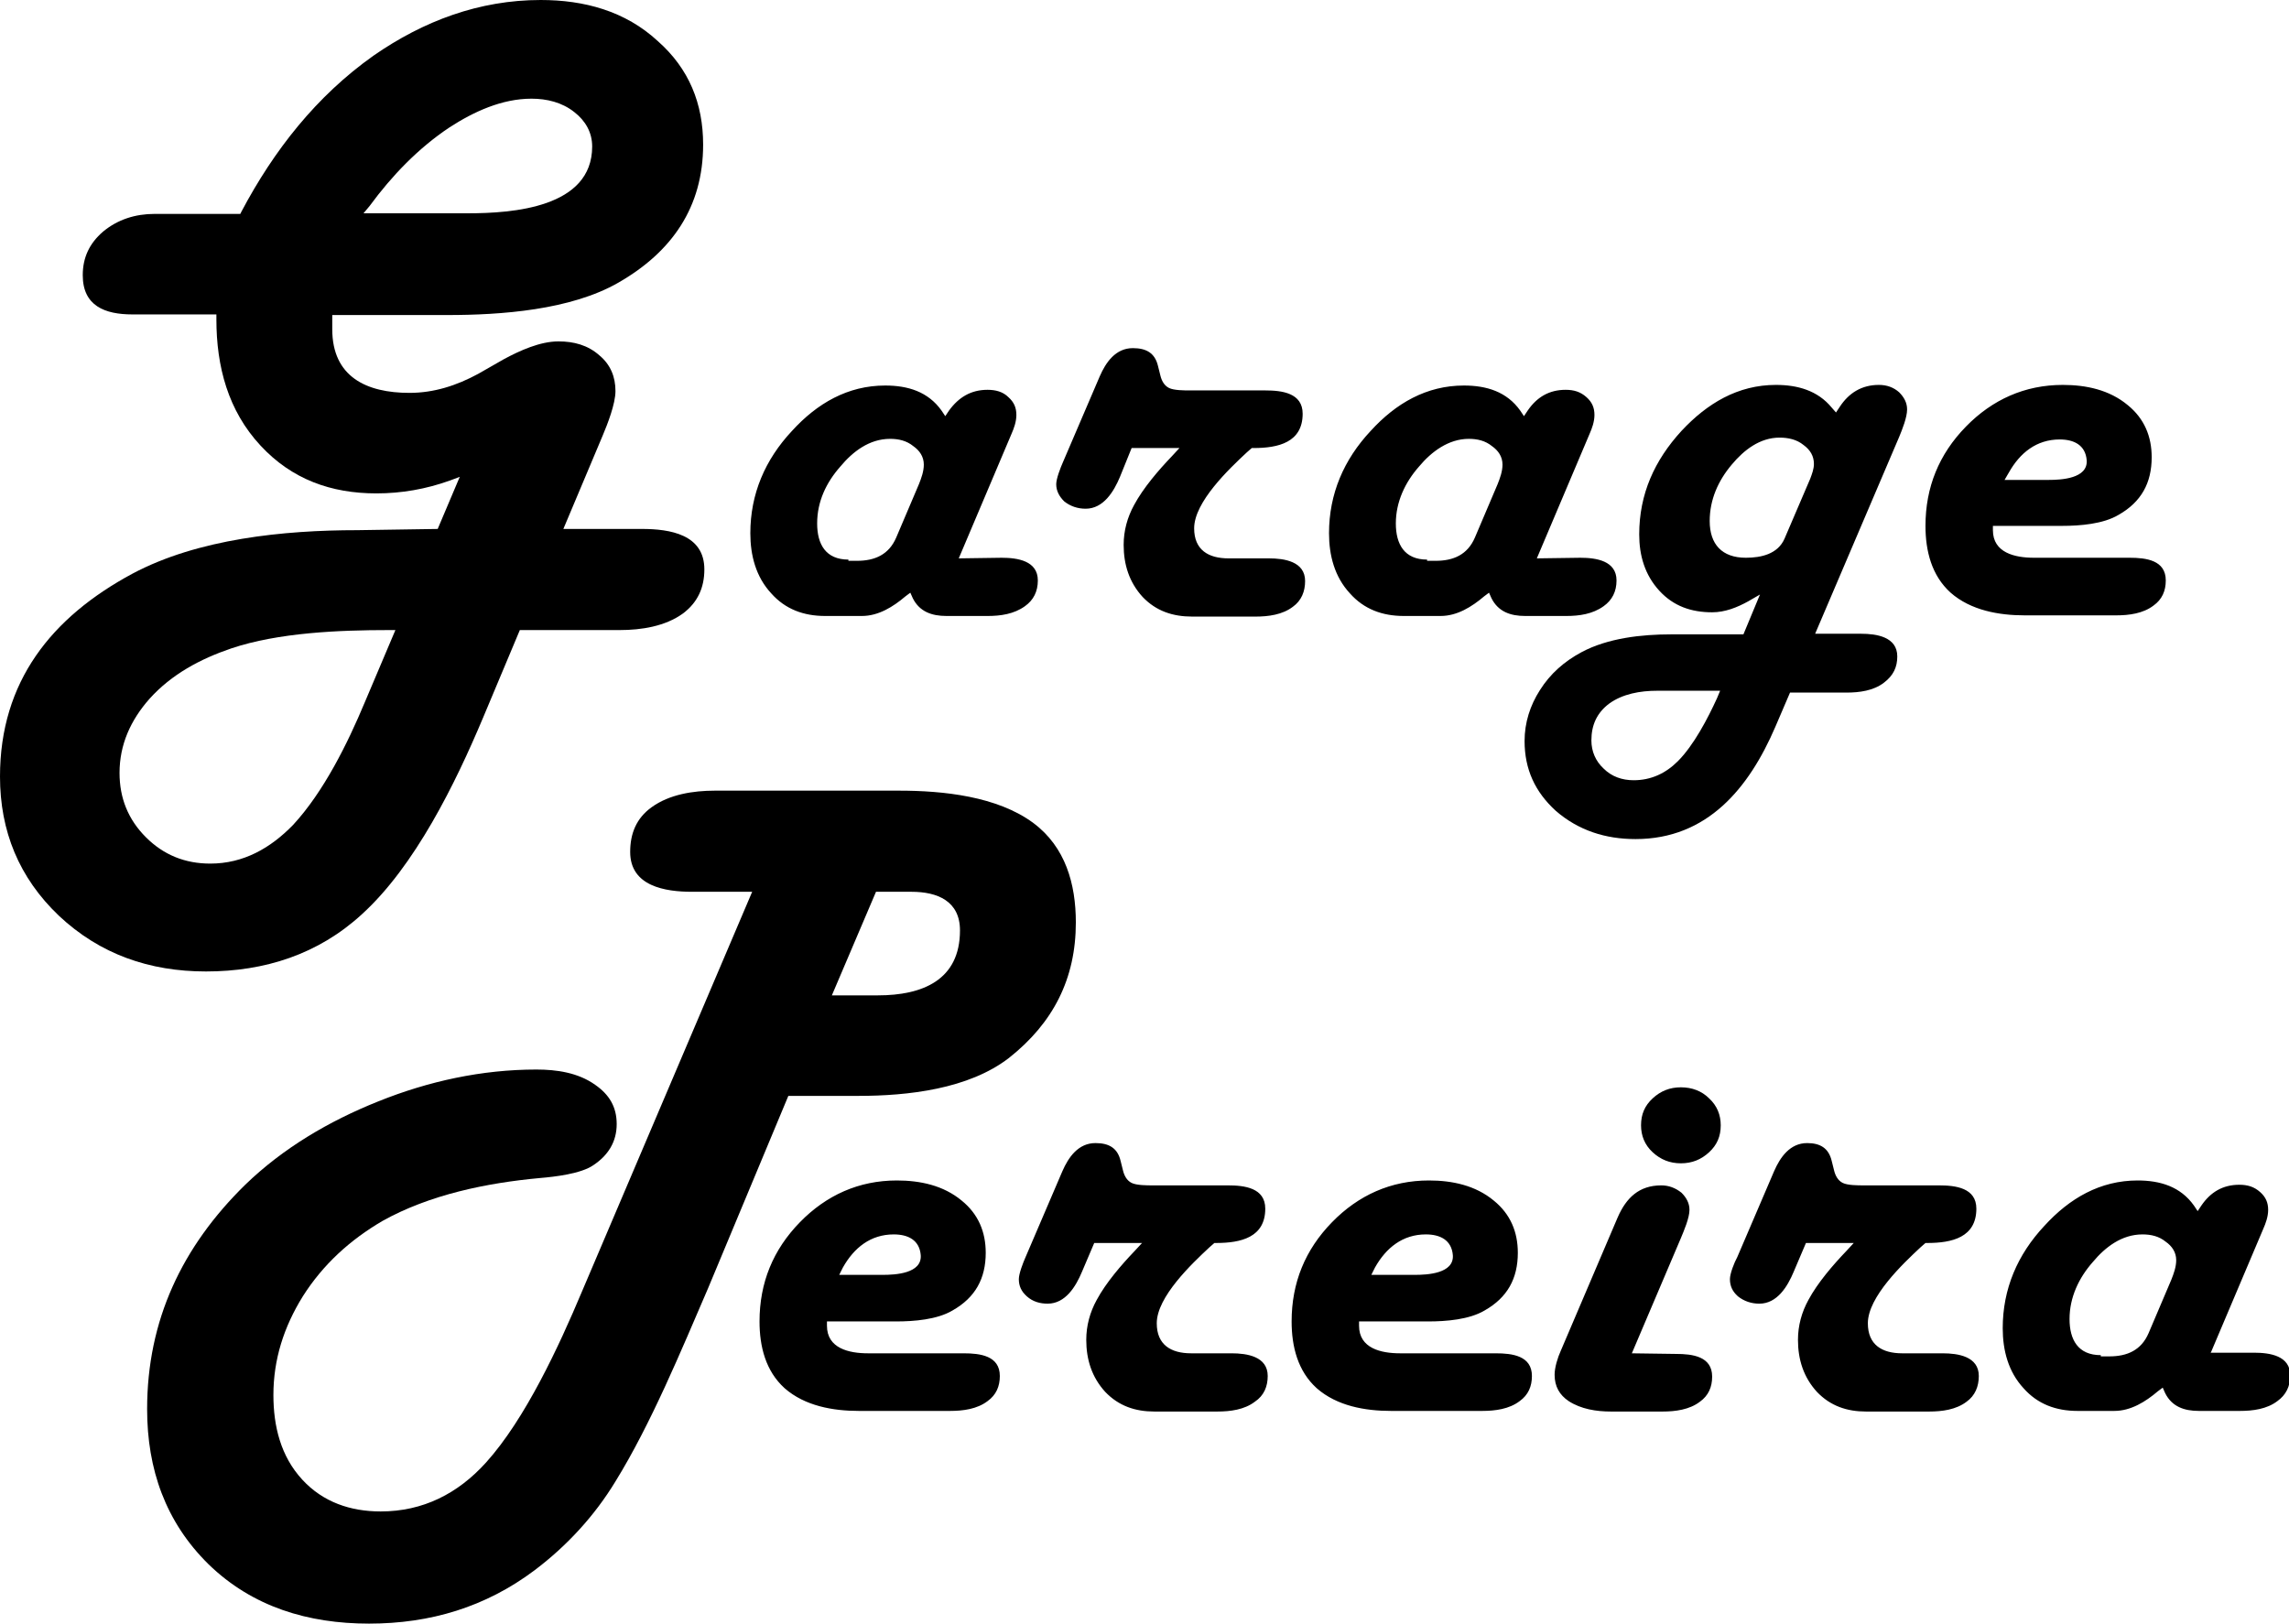
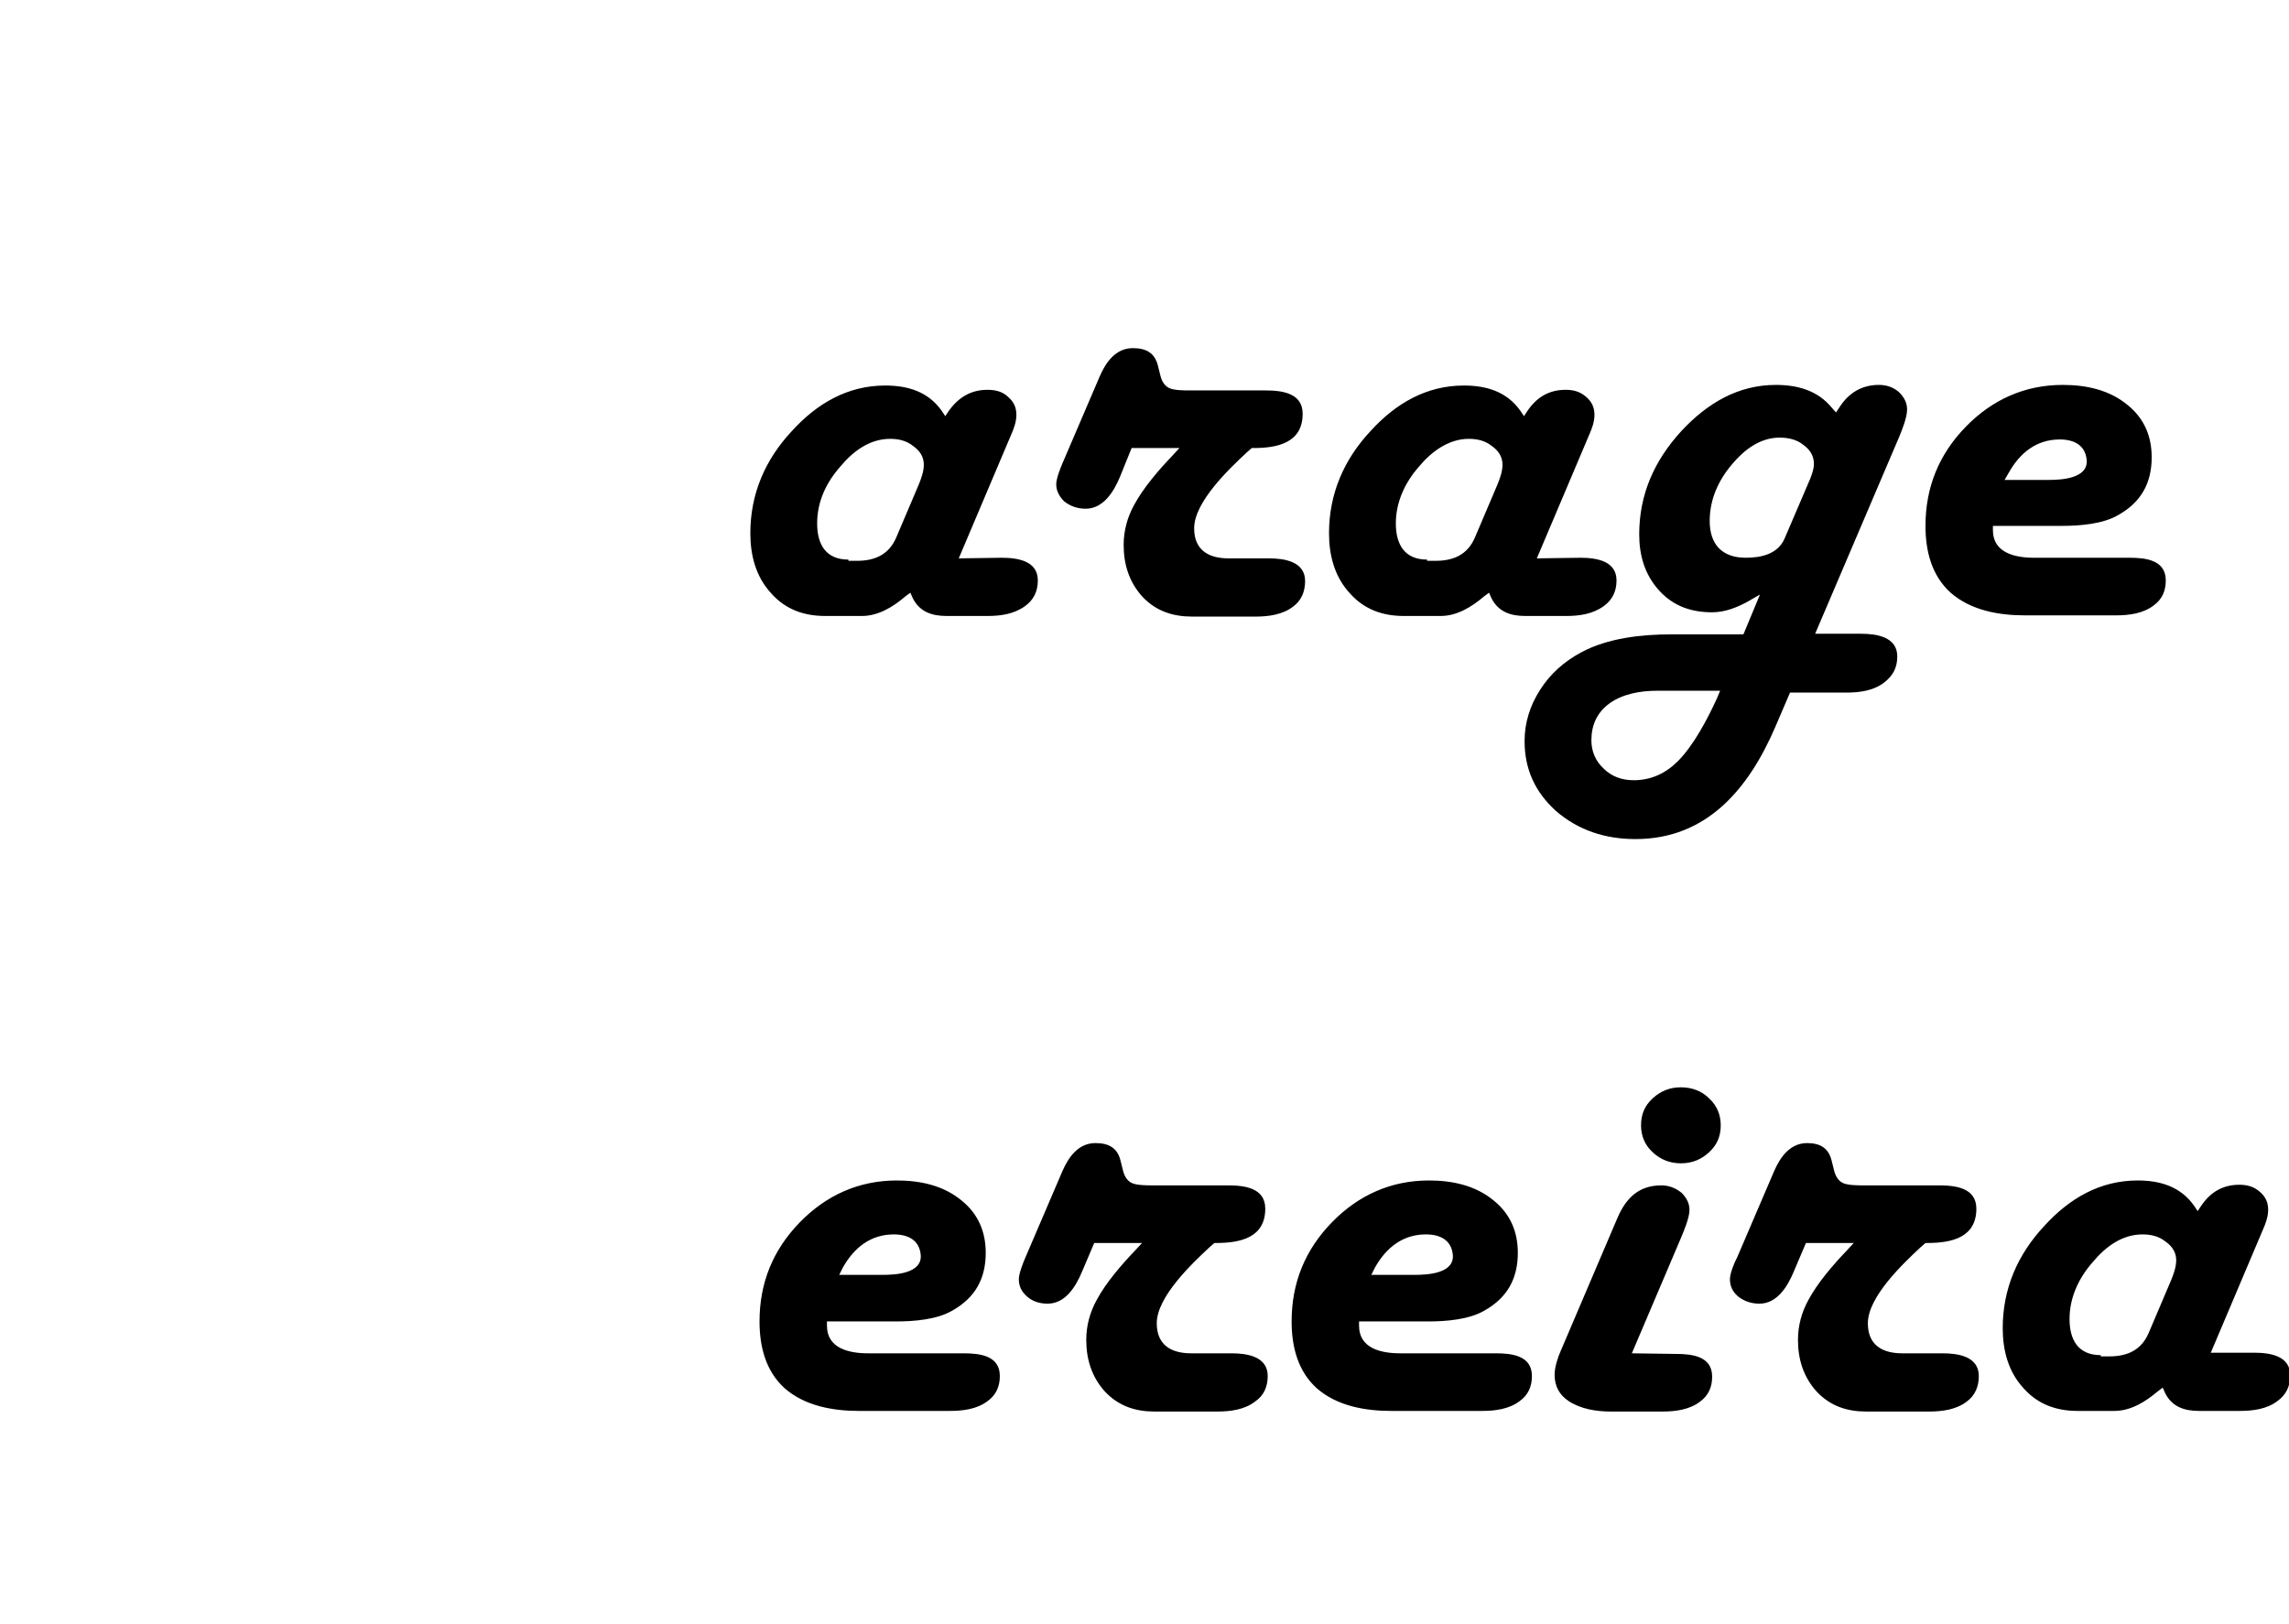
<svg xmlns="http://www.w3.org/2000/svg" version="1.1" id="Calque_1" x="0px" y="0px" viewBox="0 0 373.4 264.9" style="enable-background:new 0 0 373.4 264.9;" xml:space="preserve">
  <style type="text/css">
	.st0{fill-rule:evenodd;clip-rule:evenodd;}
</style>
  <g>
    <path class="st0" d="M342.7,221.1c-3.7,0-5.1-2.5-5.1-5.9c0-3.5,1.5-6.7,3.8-9.3c2-2.4,4.7-4.5,8.1-4.5c1.4,0,2.7,0.3,3.8,1.2   c1,0.7,1.7,1.7,1.7,3c0,1.1-0.4,2.2-0.8,3.2l-3.7,8.7c-1.2,2.8-3.5,3.8-6.4,3.8h-1.4V221.1z M360.6,220.8l8.6-20.3   c0.4-0.9,0.8-2,0.8-3.1c0-1.2-0.4-2.1-1.3-2.9c-1-0.9-2.1-1.2-3.4-1.2c-2.7,0-4.7,1.2-6.2,3.4l-0.6,0.9l-0.6-0.9   c-2.2-3.1-5.5-4.1-9.2-4.1c-6.1,0-11.1,2.9-15.2,7.4c-4.4,4.7-6.8,10.3-6.8,16.7c0,3.6,0.9,7.1,3.4,9.8c2.3,2.6,5.3,3.7,8.8,3.7h6   c2.7,0,5.1-1.5,7.1-3.2l0.8-0.6l0.4,0.9c1.1,2.2,3.1,2.9,5.5,2.9h6.7c2.1,0,4.4-0.3,6.1-1.6c1.4-1,2.1-2.4,2.1-4.2   c0-3.2-3.3-3.7-5.9-3.7h-7.1V220.8z M282.2,208.7c0,1.1,0.4,2,1.3,2.8c1,0.8,2.2,1.2,3.5,1.2c2.9,0,4.6-2.8,5.6-5.2l2-4.7h7.8   l-1.2,1.3c-2.2,2.3-4.7,5.2-6.2,8c-1.1,2-1.7,4.2-1.7,6.5c0,3.2,0.9,6.1,3.1,8.5c2.2,2.3,4.9,3.2,8,3.2h10.3c2.1,0,4.4-0.3,6.1-1.6   c1.4-1,2-2.5,2-4.2c0-3.2-3.4-3.7-5.9-3.7h-6.6c-3.3,0-5.6-1.4-5.6-4.9c0-4.3,5.7-9.7,8.6-12.4l0.8-0.7h0.3c4,0,8-0.9,8-5.6   c0-3.4-3.4-3.8-6.1-3.8H304c-0.9,0-2.6,0-3.4-0.4s-1.2-1.2-1.4-2l-0.4-1.6c-0.5-2.1-1.9-2.9-4-2.9c-2.8,0-4.4,2.3-5.4,4.6l-6,14   C282.9,206,282.2,207.8,282.2,208.7z M274.2,177.4c-1.8,0-3.3,0.6-4.6,1.8c-1.3,1.2-1.9,2.6-1.9,4.4c0,1.7,0.6,3.2,1.9,4.4   s2.8,1.8,4.6,1.8c1.8,0,3.3-0.6,4.6-1.8c1.3-1.2,1.9-2.6,1.9-4.4c0-1.7-0.6-3.2-1.9-4.4C277.6,178,276,177.4,274.2,177.4z    M266.2,220.8l8-18.8c0.5-1.2,1.4-3.3,1.4-4.6c0-1.1-0.5-2-1.3-2.8c-1-0.8-2.1-1.2-3.3-1.2c-3.6,0-5.7,2-7.1,5.2l-0.6,1.4   l-8.7,20.4c-0.5,1.1-1,2.7-1,3.9c0,1.9,0.8,3.3,2.3,4.3c2,1.3,4.5,1.7,6.9,1.7h8.4c2.1,0,4.4-0.3,6.1-1.6c1.4-1,2-2.4,2-4.1   c0-3.3-3.2-3.7-5.9-3.7L266.2,220.8L266.2,220.8z M224.3,206.8c1.8-3.2,4.5-5.4,8.3-5.4c2.3,0,4.2,0.9,4.4,3.4   c0.2,3-4.2,3.2-6.2,3.2h-7.1L224.3,206.8z M221.7,215.6H233c2.9,0,6.7-0.3,9.2-1.8c3.7-2.1,5.4-5.2,5.4-9.4c0-3.4-1.2-6.3-3.9-8.5   c-3-2.5-6.8-3.3-10.6-3.3c-6.2,0-11.5,2.4-15.8,6.8c-4.4,4.5-6.6,9.9-6.6,16.2c0,4.1,1,8.1,4.1,10.9c3.3,2.9,7.9,3.7,12.1,3.7h14.9   c2.1,0,4.4-0.3,6.1-1.6c1.4-1,2-2.4,2-4.1c0-3.3-3.2-3.7-5.9-3.7h-15.6c-3.1,0-6.7-0.8-6.7-4.5V215.6z M206.8,224.5   c0-3.2-3.4-3.7-5.9-3.7h-6.6c-3.3,0-5.6-1.4-5.6-4.9c0-4.3,5.7-9.7,8.6-12.4l0.8-0.7h0.3c4,0,8-0.9,8-5.6c0-3.4-3.4-3.8-6.1-3.8   H188c-0.9,0-2.6,0-3.4-0.4c-0.8-0.4-1.2-1.2-1.4-2l-0.4-1.6c-0.5-2.1-1.9-2.9-4.1-2.9c-2.8,0-4.4,2.3-5.4,4.6l-6,14   c-0.4,0.9-1.1,2.7-1.1,3.6c0,1.1,0.4,2,1.3,2.8c1,0.9,2.2,1.2,3.4,1.2c2.9,0,4.6-2.8,5.6-5.2l2-4.7h7.8l-1.2,1.3   c-2.2,2.3-4.7,5.2-6.2,8c-1.1,2-1.7,4.2-1.7,6.5c0,3.2,0.9,6.1,3.1,8.5c2.2,2.3,4.9,3.2,8,3.2h10.3c2.1,0,4.4-0.3,6.1-1.6   C206.2,227.7,206.8,226.2,206.8,224.5z M137.5,206.8c1.8-3.2,4.5-5.4,8.3-5.4c2.3,0,4.2,0.9,4.4,3.4c0.2,3-4.2,3.2-6.2,3.2h-7.1   L137.5,206.8z M134.9,215.6h11.3c2.9,0,6.7-0.3,9.2-1.8c3.7-2.1,5.4-5.2,5.4-9.4c0-3.4-1.2-6.3-3.9-8.5c-3-2.5-6.8-3.3-10.6-3.3   c-6.2,0-11.5,2.4-15.8,6.8c-4.4,4.5-6.6,9.9-6.6,16.2c0,4.1,1,8.1,4.1,10.9c3.3,2.9,7.9,3.7,12.1,3.7H155c2.1,0,4.4-0.3,6.1-1.6   c1.4-1,2-2.4,2-4.1c0-3.3-3.2-3.7-5.9-3.7h-15.6c-3.1,0-6.7-0.8-6.7-4.5L134.9,215.6L134.9,215.6z" />
-     <path class="st0" d="M156.6,151.8c0,8.1-6.1,10.6-13.4,10.6h-7.5l7.2-16.9h5.8C152.9,145.5,156.6,147,156.6,151.8 M128.6,178.8H140   c8.1,0,18-1.1,24.6-6.2c7.2-5.7,10.9-12.9,10.9-22.1c0-6.3-1.7-12.3-6.9-16.2c-5.9-4.4-14.8-5.3-21.9-5.3h-30.1   c-3.5,0-7.4,0.6-10.3,2.7c-2.5,1.8-3.5,4.3-3.5,7.3c0,5.6,5.7,6.5,10.1,6.5h9.8l-27.8,65.3c-3.7,8.8-9.2,20.7-15.6,27.8   c-4.6,5.1-10.3,8-17.2,8c-4.9,0-9.4-1.5-12.8-5.2c-3.5-3.8-4.7-8.7-4.7-13.8c0-5.8,1.7-11.1,4.8-16.1c3.3-5.2,7.7-9.2,13-12.3   c7.7-4.3,17-6.2,25.7-7c2.4-0.2,6.7-0.7,8.7-2.1c2.4-1.6,3.8-3.8,3.8-6.7c0-2.8-1.2-4.8-3.5-6.4c-2.8-2-6.3-2.5-9.6-2.5   c-8.9,0-17.6,1.9-25.8,5.2c-8,3.2-15.5,7.6-21.7,13.6c-10.3,10.1-16,22.1-16,36.6c0,9.8,3,18.4,10,25.3c7.2,7,16.3,9.7,26.2,9.7   c10,0,19-2.7,27-8.7c5.3-4,9.8-8.9,13.2-14.5c5.8-9.4,10.7-21.3,15.1-31.5L128.6,178.8z" />
    <path class="st0" d="M327.7,77.1c1.8-3.2,4.5-5.4,8.3-5.4c2.3,0,4.2,0.9,4.4,3.4c0.2,3-4.2,3.2-6.2,3.2H327L327.7,77.1z    M325.1,85.8h11.3c2.9,0,6.7-0.3,9.2-1.8c3.7-2.1,5.4-5.2,5.4-9.4c0-3.4-1.2-6.3-3.9-8.5c-3-2.5-6.8-3.3-10.6-3.3   c-6.2,0-11.5,2.4-15.8,6.8c-4.4,4.5-6.6,9.9-6.6,16.2c0,4.1,1,8.1,4.1,10.9c3.3,2.9,7.9,3.7,12.1,3.7h14.9c2.1,0,4.4-0.3,6.1-1.6   c1.4-1,2-2.4,2-4.1c0-3.3-3.2-3.7-5.9-3.7h-15.6c-3.1,0-6.7-0.8-6.7-4.5V85.8z M280.1,113.9c-1.5,3.3-3.8,7.7-6.4,10.3   c-2,2-4.4,3.1-7.2,3.1c-1.9,0-3.6-0.6-4.9-1.9c-1.3-1.2-2-2.8-2-4.6c0-2.5,0.9-4.5,2.9-6c2.2-1.6,5.1-2.1,7.8-2.1h10.3L280.1,113.9   z M291.1,87.9c-1.1,2.5-3.8,3.1-6.3,3.1c-3.9,0-5.9-2.2-5.9-6c0-3.5,1.4-6.6,3.6-9.2c2-2.4,4.6-4.4,7.8-4.4c1.4,0,2.8,0.3,3.9,1.2   c1.1,0.8,1.7,1.8,1.7,3.1c0,0.8-0.3,1.6-0.6,2.4L291.1,87.9z M309.5,107.1c0-3.2-3.4-3.7-5.9-3.7h-7.5l13.7-32.1   c0.5-1.2,1.3-3.2,1.3-4.5c0-1.1-0.5-2-1.3-2.8c-0.9-0.8-2-1.2-3.3-1.2c-2.8,0-4.9,1.3-6.4,3.6l-0.6,0.9l-0.7-0.8   c-2.3-2.8-5.6-3.7-9.1-3.7c-6.2,0-11.2,3-15.4,7.5c-4.4,4.8-6.9,10.3-6.9,16.9c0,3.4,0.9,6.6,3.3,9.2c2.3,2.5,5.2,3.5,8.6,3.5   c2.1,0,4.1-0.8,5.9-1.8l1.9-1.1l-2.7,6.5h-11.8c-4.8,0-10.3,0.6-14.6,2.9c-2.8,1.5-5.1,3.5-6.8,6.2c-1.6,2.5-2.5,5.3-2.5,8.3   c0,4.6,1.7,8.3,5.1,11.4c3.7,3.2,8.1,4.6,13,4.6c11.7,0,18.5-8.3,22.8-18.3l2.4-5.6h9.2c2.1,0,4.4-0.3,6.1-1.6   C308.9,110.2,309.5,108.8,309.5,107.1z M232.8,91.3c-3.7,0-5.1-2.5-5.1-5.9c0-3.5,1.5-6.7,3.8-9.3c2-2.4,4.8-4.5,8.1-4.5   c1.4,0,2.7,0.3,3.8,1.2c1,0.7,1.7,1.7,1.7,3c0,1.1-0.4,2.2-0.8,3.2l-3.7,8.7c-1.2,2.8-3.5,3.8-6.4,3.8h-1.4V91.3z M250.7,91.1   l8.6-20.3c0.4-0.9,0.8-2,0.8-3.1c0-1.2-0.4-2.1-1.3-2.9c-1-0.9-2.1-1.2-3.4-1.2c-2.7,0-4.7,1.2-6.2,3.4l-0.6,0.9L248,67   c-2.2-3.1-5.5-4.1-9.2-4.1c-6.1,0-11.1,2.9-15.2,7.4c-4.4,4.7-6.8,10.3-6.8,16.7c0,3.6,0.9,7.1,3.4,9.8c2.3,2.6,5.3,3.7,8.8,3.7h6   c2.7,0,5.1-1.5,7.1-3.2l0.8-0.6l0.4,0.9c1.1,2.2,3.1,2.9,5.5,2.9h6.7c2.1,0,4.3-0.3,6.1-1.6c1.4-1,2.1-2.4,2.1-4.2   c0-3.2-3.3-3.7-5.9-3.7L250.7,91.1L250.7,91.1z M184.6,73.1h7.8l-1.2,1.3c-2.2,2.3-4.7,5.2-6.2,8c-1.1,2-1.7,4.2-1.7,6.5   c0,3.2,0.9,6.1,3.1,8.5c2.2,2.3,4.9,3.2,8.1,3.2h10.3c2.1,0,4.4-0.3,6.1-1.6c1.4-1,2-2.5,2-4.2c0-3.2-3.4-3.7-5.9-3.7h-6.6   c-3.3,0-5.6-1.4-5.6-4.9c0-4.3,5.7-9.7,8.6-12.4l0.8-0.7h0.3c4,0,8-0.9,8-5.6c0-3.4-3.4-3.8-6.1-3.8h-12.3c-0.9,0-2.6,0-3.4-0.4   c-0.8-0.4-1.2-1.2-1.4-2l-0.4-1.6c-0.5-2.1-1.9-2.9-4.1-2.9c-2.8,0-4.4,2.3-5.4,4.6l-6,14c-0.4,0.9-1.1,2.7-1.1,3.6   c0,1.1,0.5,2,1.3,2.8c1,0.8,2.2,1.2,3.5,1.2c2.9,0,4.6-2.8,5.6-5.2L184.6,73.1z M138.4,91.3c-3.7,0-5.1-2.5-5.1-5.9   c0-3.6,1.5-6.7,3.8-9.3c2-2.4,4.7-4.5,8.1-4.5c1.4,0,2.7,0.3,3.8,1.2c1,0.7,1.7,1.7,1.7,3c0,1.1-0.4,2.2-0.8,3.2l-3.7,8.7   c-1.2,2.8-3.5,3.8-6.4,3.8h-1.4V91.3z M156.4,91.1l8.6-20.3c0.4-0.9,0.8-2,0.8-3.1c0-1.2-0.4-2.1-1.3-2.9c-0.9-0.9-2.1-1.2-3.4-1.2   c-2.7,0-4.7,1.2-6.3,3.4l-0.6,0.9l-0.6-0.9c-2.2-3.1-5.5-4.1-9.2-4.1c-6.1,0-11.1,2.9-15.2,7.4c-4.4,4.7-6.8,10.3-6.8,16.7   c0,3.6,0.9,7.1,3.4,9.8c2.3,2.6,5.3,3.7,8.8,3.7h6c2.7,0,5.1-1.5,7.1-3.2l0.8-0.6l0.4,0.9c1.1,2.2,3.1,2.9,5.5,2.9h6.7   c2.1,0,4.3-0.3,6.1-1.6c1.4-1,2.1-2.4,2.1-4.2c0-3.2-3.3-3.7-5.9-3.7L156.4,91.1L156.4,91.1z" />
-     <path class="st0" d="M60.3,33.6c3.6-4.9,7.9-9.4,13-12.8c4-2.6,8.6-4.7,13.4-4.7c2.5,0,5,0.6,7,2.2c1.8,1.4,2.9,3.3,2.9,5.6   c0,10-13,10.9-20.3,10.9h-17L60.3,33.6z M64.5,102.8l-5,11.8c-2.8,6.7-6.7,14.6-11.7,20c-3.7,3.8-8.1,6.3-13.5,6.3   c-4.1,0-7.6-1.4-10.5-4.3c-2.9-2.9-4.3-6.4-4.3-10.5c0-4.6,1.8-8.6,4.9-12.1c3.6-4,8.3-6.5,13.3-8.2c7.7-2.6,17.7-3,25.7-3   C63.4,102.8,64.5,102.8,64.5,102.8z M91.9,86.3l6.4-15.2c0.8-1.9,2.1-5.2,2.1-7.3c0-2.3-0.8-4.3-2.6-5.8c-1.9-1.7-4.2-2.3-6.7-2.3   c-3,0-6.3,1.5-8.9,2.9L78,61c-3.5,1.9-7.2,3.1-11.2,3.1c-7,0-12.6-2.6-12.6-10.4v-2.3H73c8.7,0,20.1-0.8,27.9-5.3   c8.7-5,13.8-12.3,13.8-22.5c0-6.7-2.3-12.4-7.4-16.9C102,1.8,95.3,0,88.2,0c-10,0-19.1,3.4-27.3,9.1c-9.3,6.6-16.2,15.4-21.5,25.4   l-0.2,0.4h-14c-3.1,0-6,0.9-8.4,2.9c-2.2,1.9-3.3,4.2-3.3,7.1c0,5,3.6,6.4,8.1,6.4h13.7v0.8c0,7.7,1.9,14.9,7.2,20.6   c5.1,5.5,11.5,7.8,18.9,7.8c4.1,0,8.1-0.7,12-2.1l1.6-0.6l-3.6,8.5l-13.1,0.2c-12,0-26,1.4-36.7,7.1C8.4,100.7,0,111.2,0,126.7   c0,8.9,3.1,16.5,9.6,22.7c6.7,6.3,14.8,9.1,24,9.1c9.6,0,18.3-2.8,25.4-9.3c8.7-7.9,15.3-21.4,19.8-32.1l6-14.3h16.3   c3.5,0,7.4-0.6,10.3-2.7c2.4-1.8,3.5-4.2,3.5-7.2c0-5.7-5.6-6.6-10.2-6.6H91.9z" />
  </g>
</svg>